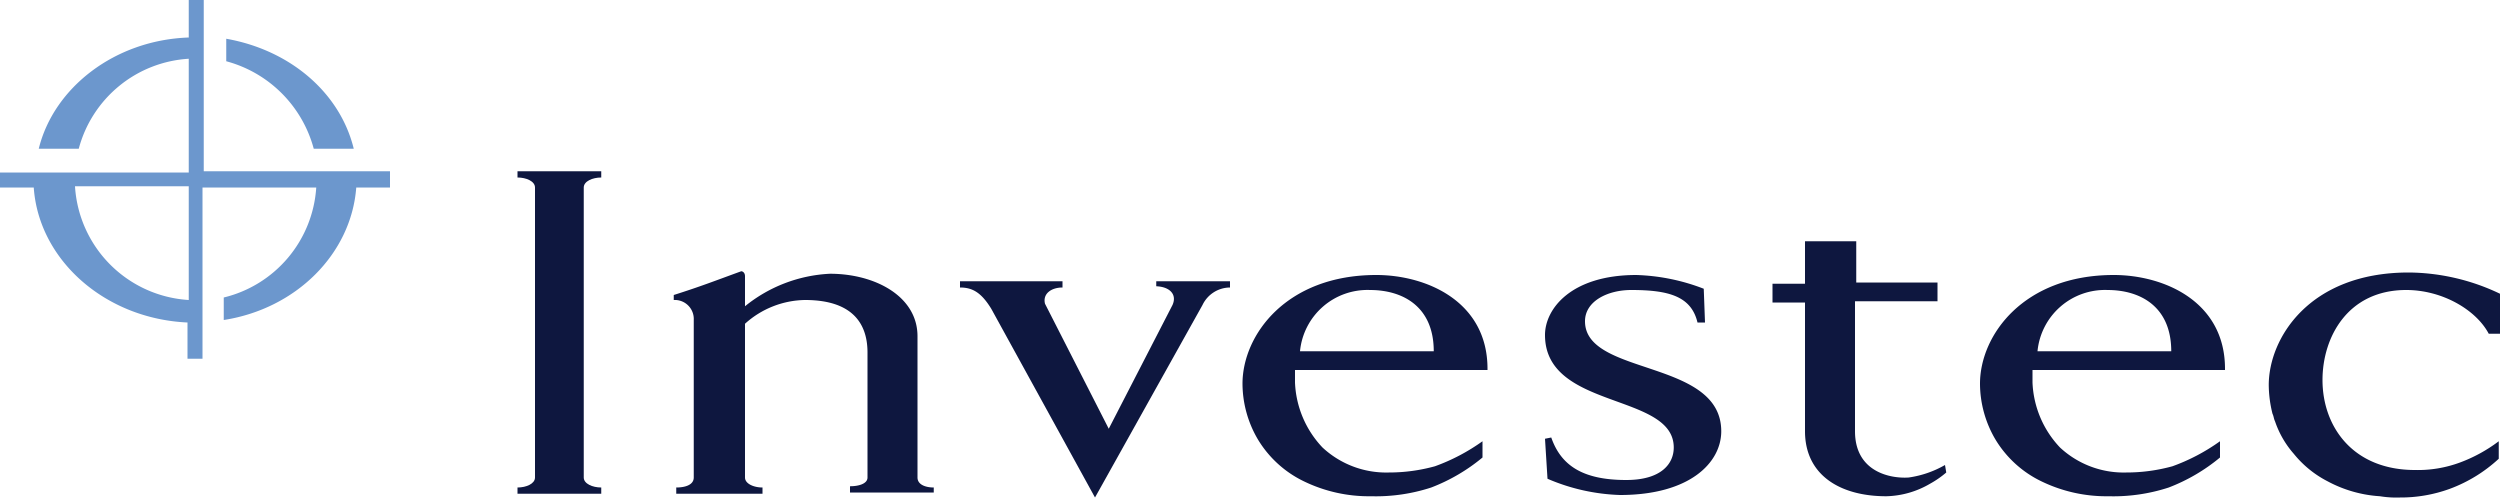
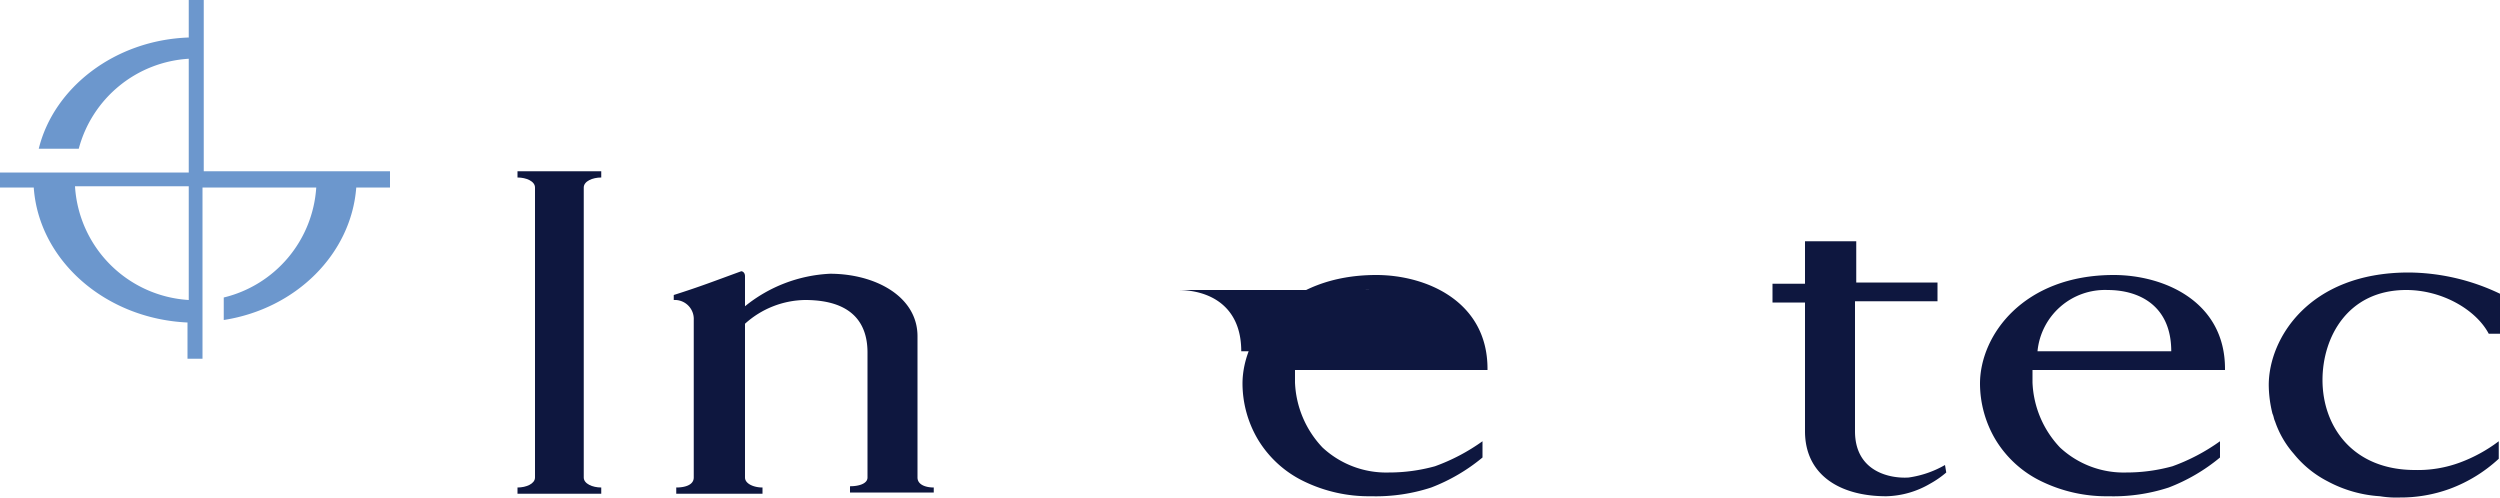
<svg xmlns="http://www.w3.org/2000/svg" id="Layer_1" data-name="Layer 1" viewBox="0 0 280 55.72">
  <path d="M57.96,19.88c.98,0,1.96.42,1.96,1.12V53.48c0,.7-.98,1.12-1.96,1.12v.7h9.38v-.7c-.98,0-1.96-.42-1.96-1.12V21c0-.7.98-1.12,1.96-1.12v-.7H57.96Z" fill="#0e173f" />
-   <path d="M177.52,35.98c0-2.24,2.52-3.5,5.18-3.5,4.2,0,6.72.7,7.42,3.64h.84l-.14-3.78a22.725,22.725,0,0,0-7.56-1.54c-7.28,0-10.22,3.78-10.22,6.72,0,8.4,14.42,6.44,14.42,12.6,0,1.82-1.4,3.64-5.32,3.64-4.76,0-7.28-1.54-8.4-4.76l-.7.14.28,4.48a22.212,22.212,0,0,0,8.12,1.82c7.84,0,11.34-3.64,11.34-7.14,0-8.12-15.26-6.16-15.26-12.32Z" fill="#0e173f" />
-   <path d="M129.36,32.06c1.54,0,2.52.84,1.96,2.1l-7.14,13.86-7.14-14c-.28-1.12.7-1.82,1.96-1.82v-.7H107.52v.7c1.4,0,2.38.56,3.5,2.38l11.62,21.14,12.04-21.56a3.438,3.438,0,0,1,3.08-1.96v-.7H129.5v.56Z" fill="#0e173f" />
  <path d="M102.76,53.48V42.56h0v-4.9c0-4.48-4.76-7-9.8-7a16.332,16.332,0,0,0-9.52,3.64V30.94h0c0-.42-.28-.56-.42-.56-3.08,1.12-4.48,1.68-7.56,2.66v.56a2.125,2.125,0,0,1,2.24,2.24V53.48c0,.84-.98,1.12-1.96,1.12v.7H85.4v-.7c-.98,0-1.96-.42-1.96-1.12V36.4h0v-.14a10.247,10.247,0,0,1,6.72-2.66c5.74,0,7,3.08,7,5.88v14c0,.7-.98.98-1.96.98v.7h9.38V54.6c-.84,0-1.82-.28-1.82-1.12Z" fill="#0e173f" />
-   <path d="M166.6,41.44V41.3c0-7.56-6.86-10.5-12.46-10.5C144.06,30.8,139.16,37.52,139.16,42.98a12.367,12.367,0,0,0,1.68,6.16A12.173,12.173,0,0,0,146.02,53.9a16.671,16.671,0,0,0,7.56,1.68,19.971,19.971,0,0,0,6.72-.98,20.43,20.43,0,0,0,5.74-3.36V49.42a21.897,21.897,0,0,1-5.32,2.8,19.311,19.311,0,0,1-5.18.7,10.465,10.465,0,0,1-7.42-2.8,11.216,11.216,0,0,1-3.08-7.28v-1.4Zm-13.16-8.96c3.64,0,7.14,1.82,7.14,6.86H145.6A7.594,7.594,0,0,1,153.44,32.48Z" fill="#0e173f" />
+   <path d="M166.6,41.44V41.3c0-7.56-6.86-10.5-12.46-10.5C144.06,30.8,139.16,37.52,139.16,42.98a12.367,12.367,0,0,0,1.68,6.16A12.173,12.173,0,0,0,146.02,53.9a16.671,16.671,0,0,0,7.56,1.68,19.971,19.971,0,0,0,6.72-.98,20.43,20.43,0,0,0,5.74-3.36V49.42a21.897,21.897,0,0,1-5.32,2.8,19.311,19.311,0,0,1-5.18.7,10.465,10.465,0,0,1-7.42-2.8,11.216,11.216,0,0,1-3.08-7.28v-1.4m-13.16-8.96c3.64,0,7.14,1.82,7.14,6.86H145.6A7.594,7.594,0,0,1,153.44,32.48Z" fill="#0e173f" />
  <path d="M249.2,41.44V41.3c0-7.56-6.86-10.5-12.46-10.5C226.66,30.8,221.76,37.52,221.76,42.98a12.367,12.367,0,0,0,1.68,6.16A12.173,12.173,0,0,0,228.62,53.9a16.671,16.671,0,0,0,7.56,1.68,19.971,19.971,0,0,0,6.72-.98,20.43,20.43,0,0,0,5.74-3.36V49.42a21.897,21.897,0,0,1-5.32,2.8,19.311,19.311,0,0,1-5.18.7,10.465,10.465,0,0,1-7.42-2.8,11.216,11.216,0,0,1-3.08-7.28v-1.4Zm-13.16-8.96c3.64,0,7.14,1.82,7.14,6.86H228.2A7.594,7.594,0,0,1,236.04,32.48Z" fill="#0e173f" />
  <path d="M213.78,53.48c-1.96.14-6.02-.56-6.02-5.18V33.74H217v-2.1h-9.1V27.02h-5.74v4.76h-3.64v2.1h3.64V48.16h0v.14c0,4.9,3.92,7.28,9.1,7.28a10.117,10.117,0,0,0,4.9-1.4,10.786,10.786,0,0,0,1.82-1.26l-.14-.84a11.348,11.348,0,0,1-4.06,1.4Z" fill="#0e173f" />
  <path d="M269.5,32.48c4.06,0,7.84,2.24,9.24,4.9H280V32.9a24.028,24.028,0,0,0-10.22-2.38c-11.2,0-15.68,7.42-15.68,12.6a13.57,13.57,0,0,0,.42,3.22h0c.14.28.14.56.28.84a10.702,10.702,0,0,0,2.1,3.64,11.786,11.786,0,0,0,3.78,3.08,14.257,14.257,0,0,0,5.88,1.68,11.316,11.316,0,0,0,2.24.14,16.055,16.055,0,0,0,5.6-.98h0a16.513,16.513,0,0,0,5.46-3.36V49.42a17.003,17.003,0,0,1-4.34,2.38,13.564,13.564,0,0,1-5.04.84c-7,0-10.36-4.9-10.36-10.08,0-4.76,2.8-10.08,9.38-10.08Z" fill="#0e173f" />
  <path d="M22.82,19.18V0H21.14V4.2c-8.26.28-15.12,5.6-16.8,12.46H8.82A13.59,13.59,0,0,1,21.14,6.58V19.32H0V21H3.78C4.34,29.12,11.76,35.7,21,36.12v4.06h1.68V21H35.42A13.58,13.58,0,0,1,25.06,33.32v2.52C33.18,34.58,39.34,28.42,39.9,21h3.78V19.18ZM21.14,33.6A13.588,13.588,0,0,1,8.4,20.86H21.14Z" fill="#6c97cd" />
-   <path d="M35.14,16.66h4.48C38.08,10.36,32.48,5.6,25.34,4.34V6.86a13.863,13.863,0,0,1,9.8,9.8Z" fill="#6c97cd" />
</svg>